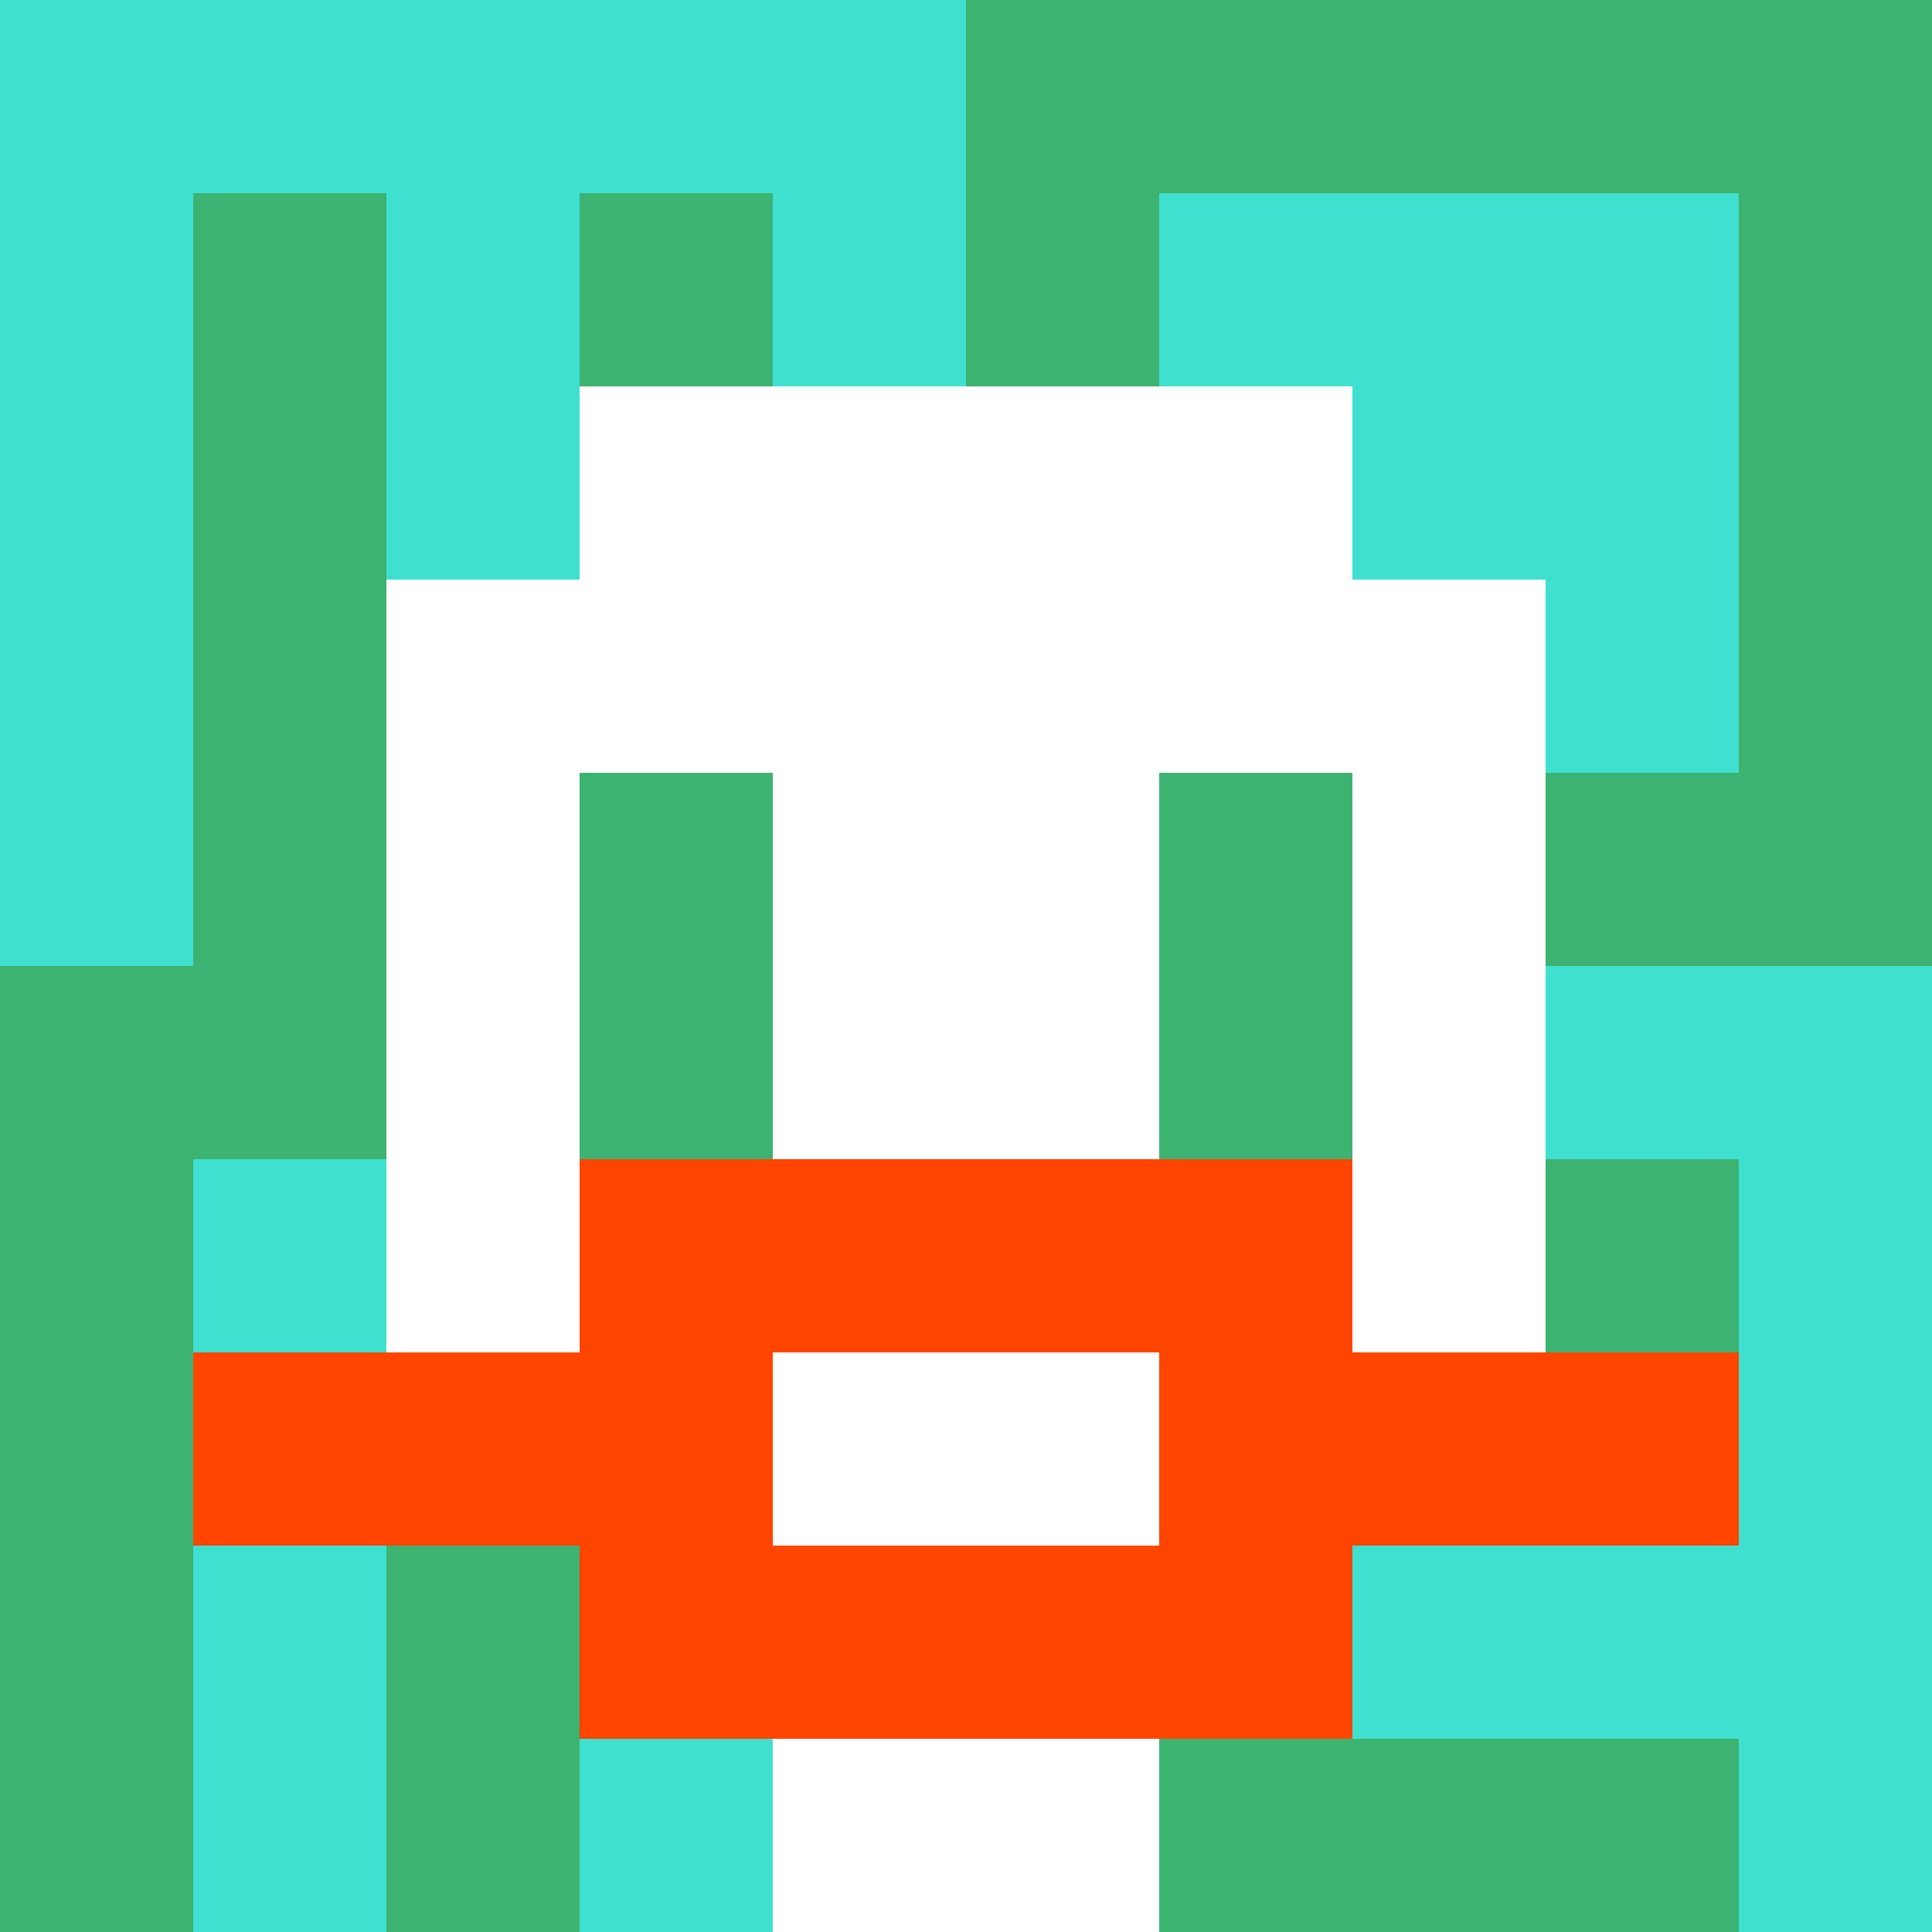
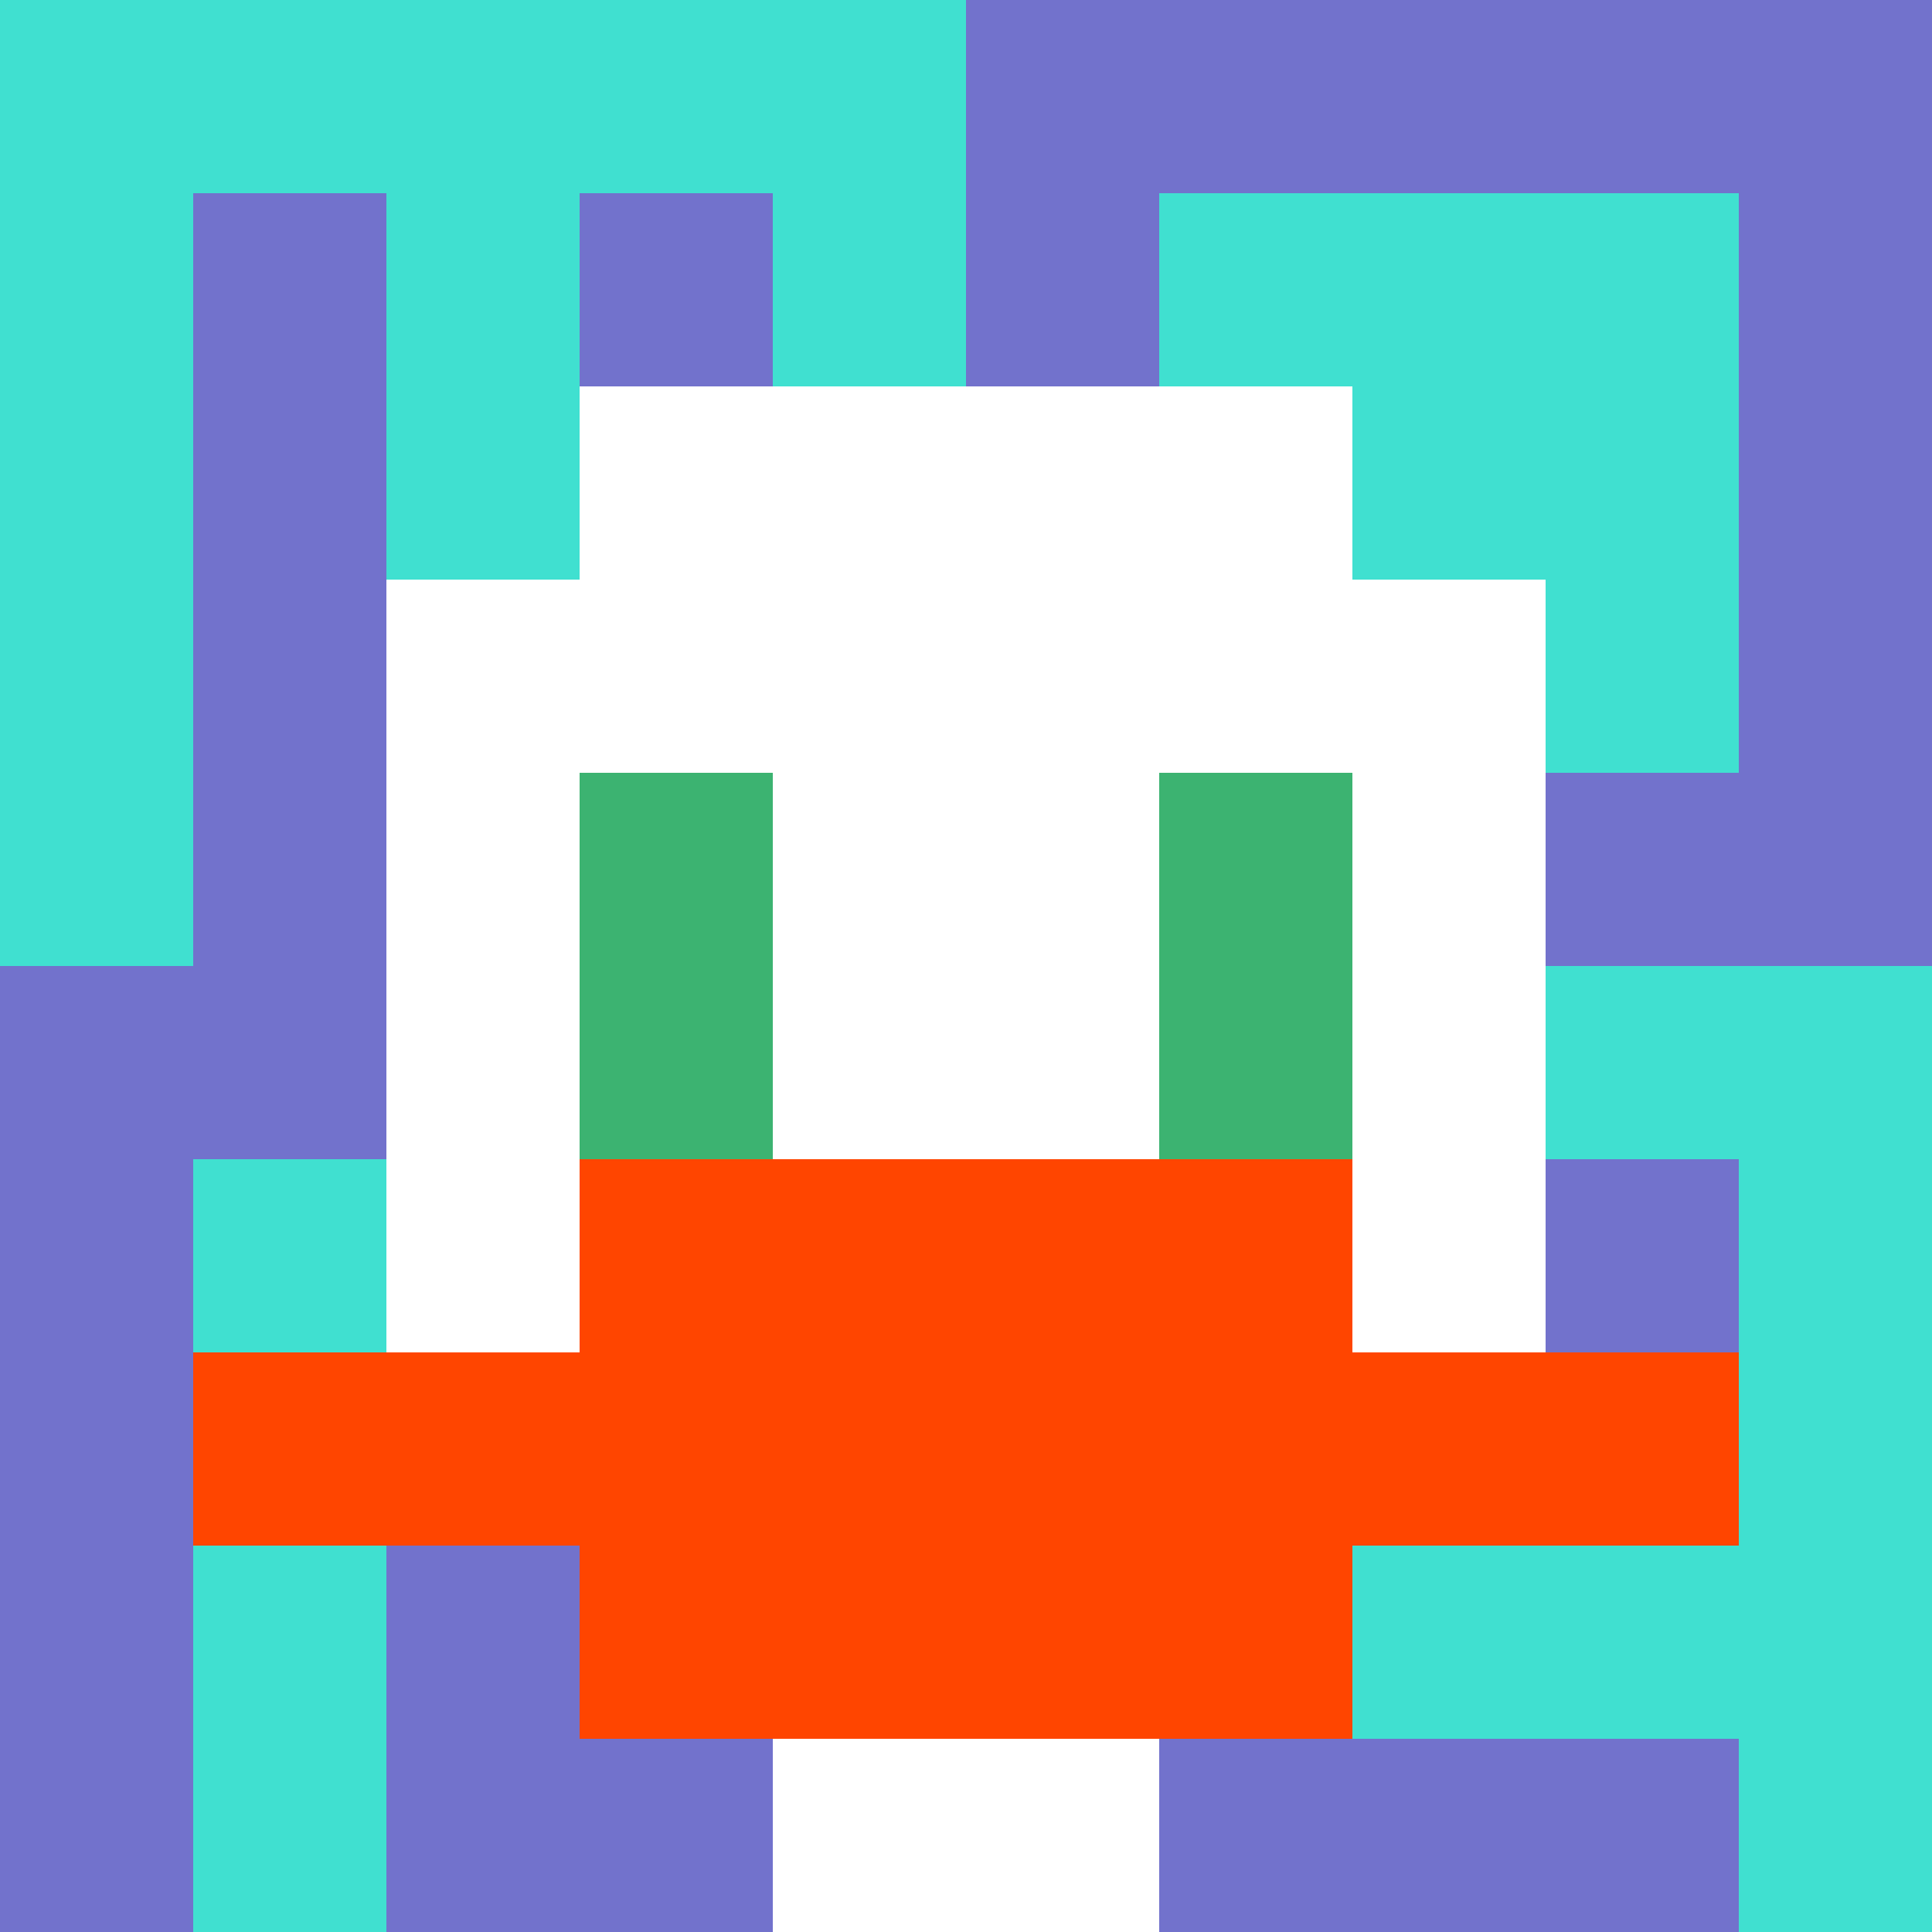
<svg xmlns="http://www.w3.org/2000/svg" version="1.1" width="600" height="600" viewBox="0 0 966 966">
  <title>'goose-pfp' by Dmitri Cherniak</title>
  <desc>The Goose Is Loose (Summer Edition)</desc>
  <rect width="100%" height="100%" fill="#7272cc" />
  <g>
    <g id="0-0">
-       <rect x="0" y="0" height="966" width="966" fill="#3CB371" />
      <g>
        <rect id="0-0-0-0-5-1" x="0" y="0" width="483" height="96.6" fill="#40E0D0" />
        <rect id="0-0-0-0-1-5" x="0" y="0" width="96.6" height="483" fill="#40E0D0" />
        <rect id="0-0-2-0-1-5" x="193.2" y="0" width="96.6" height="483" fill="#40E0D0" />
        <rect id="0-0-4-0-1-5" x="386.4" y="0" width="96.6" height="483" fill="#40E0D0" />
        <rect id="0-0-6-1-3-3" x="579.6" y="96.6" width="289.8" height="289.8" fill="#40E0D0" />
        <rect id="0-0-1-6-1-4" x="96.6" y="579.6" width="96.6" height="386.4" fill="#40E0D0" />
-         <rect id="0-0-3-6-1-4" x="289.8" y="579.6" width="96.6" height="386.4" fill="#40E0D0" />
        <rect id="0-0-5-5-5-1" x="483" y="483" width="483" height="96.6" fill="#40E0D0" />
        <rect id="0-0-5-8-5-1" x="483" y="772.8" width="483" height="96.6" fill="#40E0D0" />
        <rect id="0-0-5-5-1-5" x="483" y="483" width="96.6" height="483" fill="#40E0D0" />
        <rect id="0-0-9-5-1-5" x="869.4" y="483" width="96.6" height="483" fill="#40E0D0" />
      </g>
      <g>
        <rect id="0-0-3-2-4-7" x="289.8" y="193.2" width="386.4" height="676.2" fill="#FFFFFF" />
        <rect id="0-0-2-3-6-5" x="193.2" y="289.8" width="579.6" height="483" fill="#FFFFFF" />
        <rect id="0-0-4-8-2-2" x="386.4" y="772.8" width="193.2" height="193.2" fill="#FFFFFF" />
        <rect id="0-0-1-7-8-1" x="96.6" y="676.2" width="772.8" height="96.6" fill="#FF4500" />
        <rect id="0-0-3-6-4-3" x="289.8" y="579.6" width="386.4" height="289.8" fill="#FF4500" />
-         <rect id="0-0-4-7-2-1" x="386.4" y="676.2" width="193.2" height="96.6" fill="#FFFFFF" />
        <rect id="0-0-3-4-1-1" x="289.8" y="386.4" width="96.6" height="96.6" fill="#3CB371" />
        <rect id="0-0-6-4-1-1" x="579.6" y="386.4" width="96.6" height="96.6" fill="#3CB371" />
        <rect id="0-0-3-5-1-1" x="289.8" y="483" width="96.6" height="96.6" fill="#3CB371" />
        <rect id="0-0-6-5-1-1" x="579.6" y="483" width="96.6" height="96.6" fill="#3CB371" />
      </g>
    </g>
  </g>
</svg>